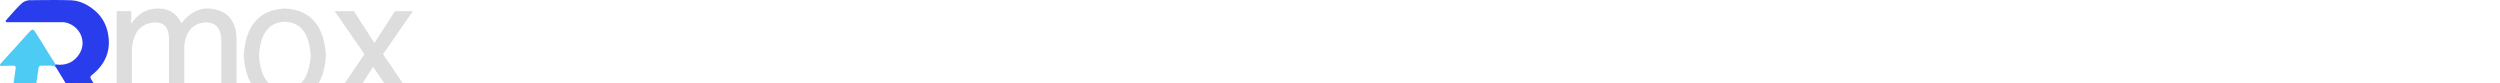
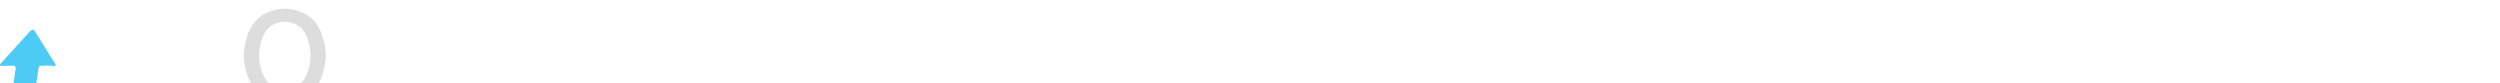
<svg xmlns="http://www.w3.org/2000/svg" viewBox="0 0 1200 40">
  <g fill="#333">
    <g class="tp-name">
      <g transform="translate(0, 0)">
        <g class="imagesvg">
-           <rect fill="#333" fill-opacity="0" stroke-width="2" x="0" y="0" width="52.254" height="52.664" class="image-rect" />
          <svg x="0" y="0" width="52.254" height="52.664" filtersec="colorsb6564321402" class="image-svg-svg primary">
            <svg viewBox="0 0 98.24 98.96">
              <path d="M49.63 60a5.56 5.56 0 0 0-1.78-.56c-3.39-.6-6.77 0-10.15-.23-1.82-.12-2.77.85-3 2.75-1.56 10.83-3.19 21.65-4.82 32.46-.46 3.08-1.67 4.13-4.82 4.15H12.54c-2.88 0-3.64-.71-3.33-3.56.43-4.07 1.13-8.11 1.74-12.15.49-3.21 1.05-6.41 1.53-9.62.55-3.7 1-7.42 1.61-11.09.36-2-.36-2.88-2.21-2.9-2.66 0-5.33.07-8 .13-.7 0-1.41.12-2.11.12s-1.34 0-1.64-.72.25-1.19.67-1.65l17.8-19.6c2.76-3 5.46-6.11 8.27-9.09 2.09-2.22 3.24-2.22 4.85.29 4.83 7.55 9.52 15.2 14.28 22.8 1.19 1.92 2.43 3.81 3.63 5.72a2 2 0 0 0 .66.67" fill="#4dcbf5">
- 
-             </path>
-               <path d="M50.29 57.92a2.09 2.09 0 0 0 .89.3c9.06 1 16.54-2.65 21-10.61 5.69-10.15.42-22.74-10.78-26.69a15.3 15.3 0 0 0-5.2-.92h-49c-.67 0-1.51.23-1.93-.51s.16-1.24.56-1.69c4.46-4.9 8.68-10 13.51-14.56A12 12 0 0 1 27.7.15c12-.09 23.91-.32 35.85.06 7.88.24 14.85 3.48 21 8.47a34.74 34.74 0 0 1 12.34 19.09c4 16.16-.94 29.49-13.9 39.84-1.53 1.22-1.8 2.09-.75 3.81 4.86 8 9.58 16 14.35 24 .29.48.56 1 .86 1.46.79 1.29.16 1.86-1.07 2a29.38 29.38 0 0 1-3 .07H80.44a11.16 11.16 0 0 1-10.4-5.73c-3.56-6-7.1-12-10.7-18-2.79-4.66-5.65-9.27-8.45-13.93A3.43 3.43 0 0 0 49.63 60" fill="#2a3dec">

            </path>
            </svg>
          </svg>
        </g>
      </g>
      <g transform="translate(56, 4.064)">
        <g data-gra="path-name" fill="#dddddd">
-           <path d="M12.40 0L5.09 0L5.09-42.61L12.08-42.61L12.08-36.57Q16.86-43.89 25.12-43.89L25.12-43.89Q32.44-43.89 35.94-37.21L35.94-37.21Q36.25-36.89 36.25-36.89L36.25-36.89Q41.98-44.20 49.29-43.89L49.29-43.89Q62.33-42.93 62.65-29.26L62.65-29.26L62.65 0L55.34 0L55.34-27.35Q55.65-37.53 47.39-37.21L47.39-37.21Q38.48-36.25 37.53-25.76L37.53-25.76L37.53 0L30.21 0L30.21-29.26Q30.21-37.21 23.53-37.21L23.53-37.21Q12.72-36.57 12.40-23.22L12.40-23.22L12.40 0Z" transform="translate(-5.088, 43.9)">
- 
-             </path>
-         </g>
+           </g>
      </g>
      <g transform="translate(117, 4.064)">
        <g data-gra="path-name" fill="#dddddd">
          <path d="M2.86-21.31L2.86-21.31Q4.13-42.93 22.58-43.89L22.58-43.89Q41.02-42.93 42.30-21.31L42.30-21.31Q41.02 0 22.58 0.64L22.58 0.64Q4.13 0 2.86-21.31ZM10.18-21.31L10.18-21.31Q11.13-5.41 22.58-5.09L22.58-5.09Q34.03-5.41 34.98-21.31L34.98-21.31Q34.03-37.21 22.58-37.53L22.58-37.53Q11.13-37.21 10.18-21.31Z" transform="translate(-2.862, 43.9)">

            </path>
        </g>
      </g>
      <g transform="translate(160, 4.064)">
        <g data-gra="path-name" fill="#dddddd">
-           <path d="M39.12-42.61L24.81-21.94L39.75 0L30.85 0L20.04-15.90L9.86 0L0.95 0L15.90-21.94L1.59-42.61L10.81-42.61L20.67-27.35L30.53-42.61L39.12-42.61Z" transform="translate(-0.954, 43.9)">
- 
-             </path>
-         </g>
+           </g>
      </g>
    </g>
  </g>
</svg>